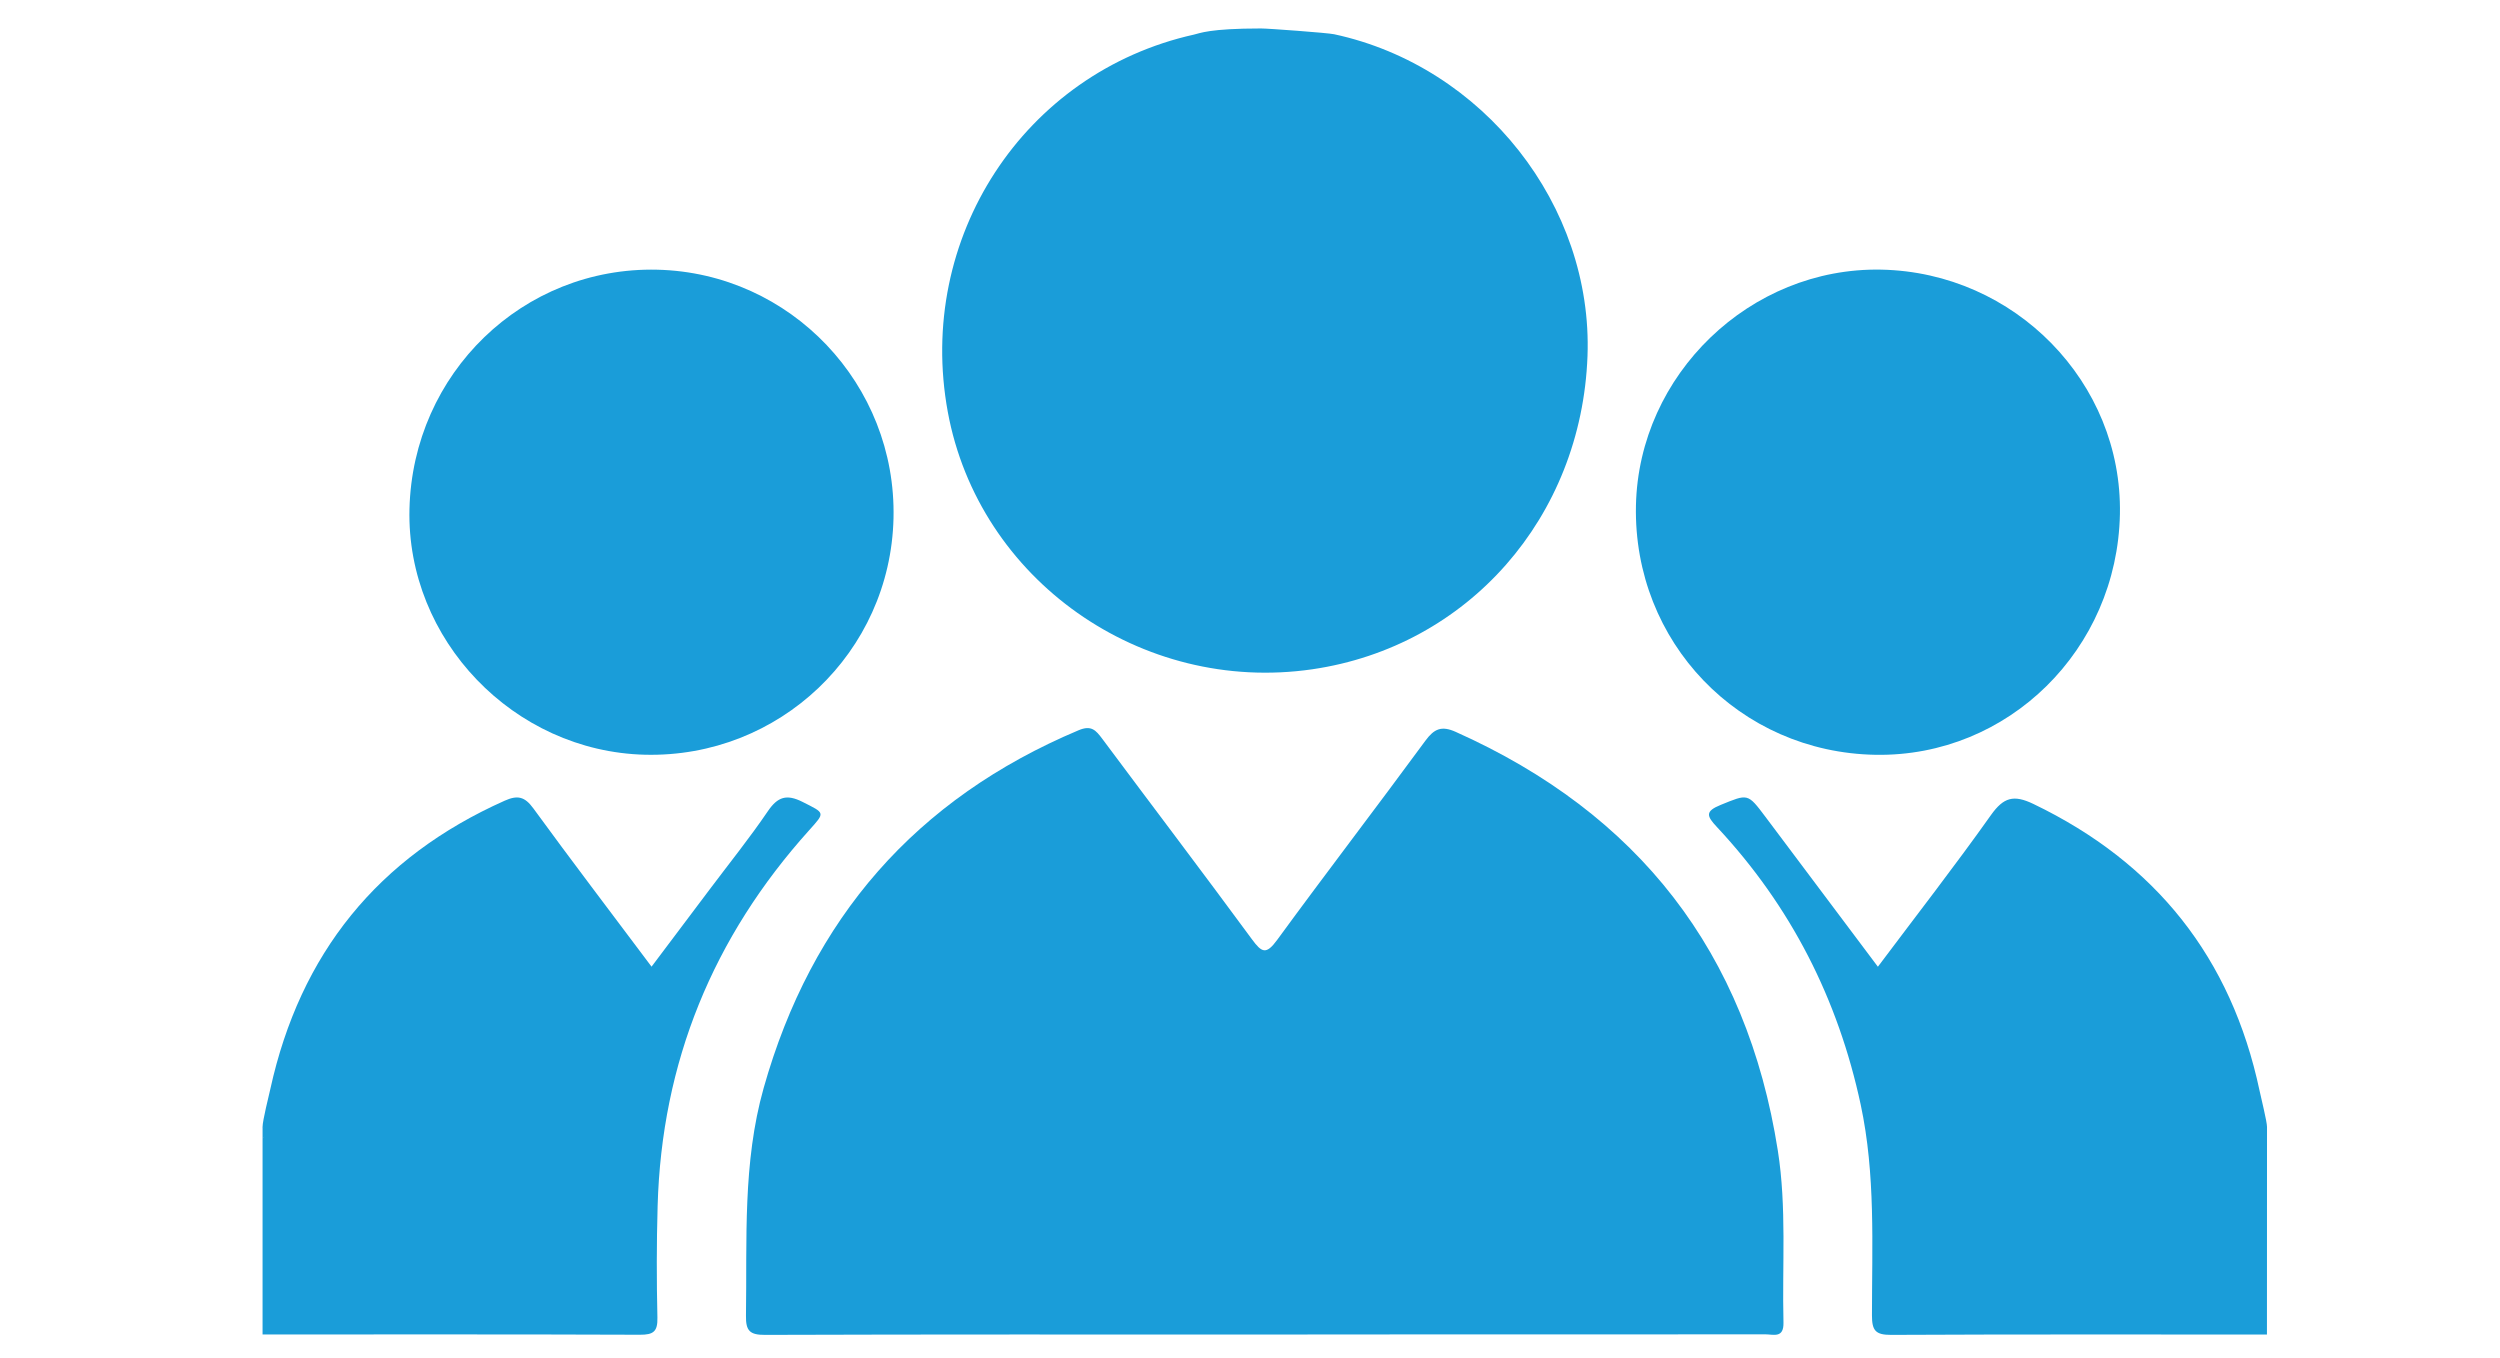
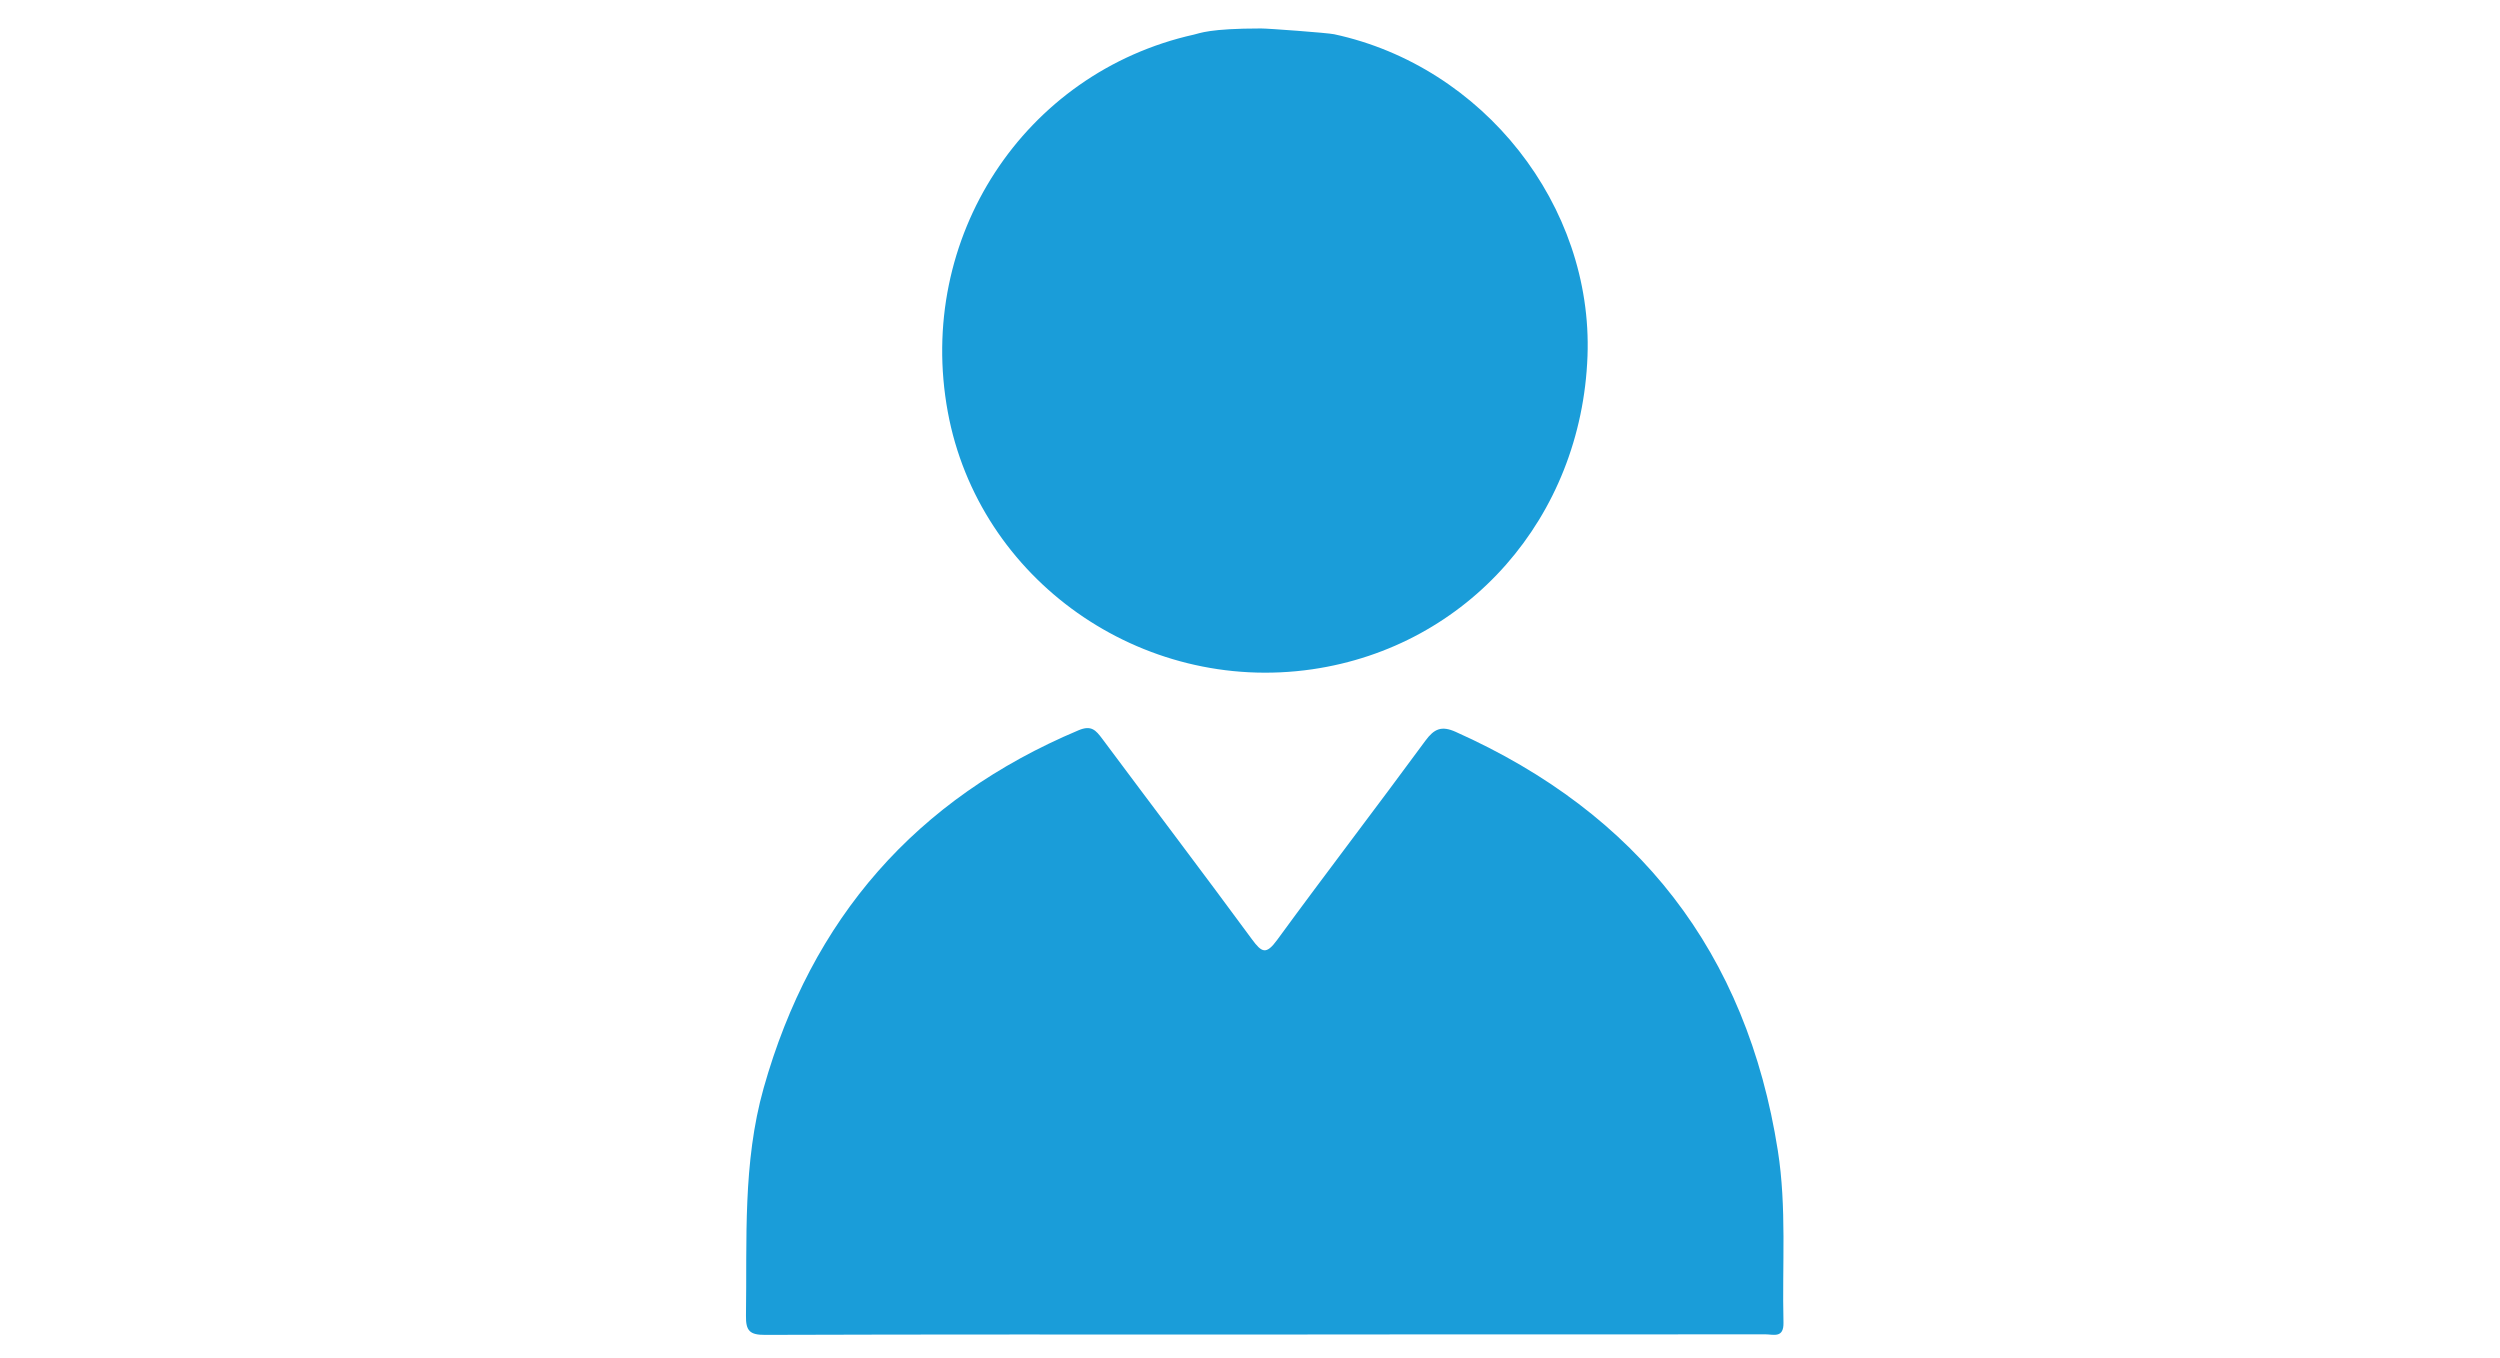
<svg xmlns="http://www.w3.org/2000/svg" version="1.1" id="Menschen" x="0px" y="0px" width="354px" height="192.25px" viewBox="0 0 354 192.25" style="enable-background:new 0 0 354 192.25;" xml:space="preserve">
  <style type="text/css">
	.st0{fill:#1A9DD9;}
</style>
  <g>
    <path class="st0" d="M188.92,4.85c21.15,4.56,36.66,24.25,35.87,45.58c-0.85,22.84-16.92,41.12-38.97,44.34   c-24.25,3.53-47.23-12.69-51.61-36.43c-4.54-24.61,10.76-48.06,34.85-53.44c0.82-0.18,2.13-0.87,9.48-0.87   C179.46,4.02,188.01,4.65,188.92,4.85z" />
-     <path class="st0" d="M38.28,154.2c4.22-19.18,15.22-32.81,33.18-40.82c1.81-0.81,2.83-0.6,4.05,1.07   c5.43,7.45,11.02,14.78,16.75,22.43c2.83-3.76,5.52-7.33,8.2-10.9c2.77-3.69,5.67-7.29,8.26-11.1c1.41-2.08,2.68-2.46,4.92-1.33   c3.2,1.62,3.24,1.45,0.93,4.02c-13.61,15.13-20.88,32.84-21.45,53.22c-0.15,5.26-0.15,10.53-0.03,15.78   c0.05,1.97-0.56,2.44-2.47,2.43c-17.81-0.07-35.62-0.04-53.44-0.04c0-9.24,0-18.48,0-27.72c0.42-0.55,0.42-1.11,0-1.66   C37.18,158.65,38.08,155.12,38.28,154.2z" />
-     <path class="st0" d="M321,188.97c-17.74,0-35.47-0.04-53.21,0.05c-2.23,0.01-2.72-0.63-2.72-2.76c0-9.96,0.52-19.94-1.59-29.82   c-3.21-14.99-9.9-28.13-20.36-39.33c-1.45-1.55-1.73-2.22,0.54-3.14c3.85-1.56,3.79-1.69,6.33,1.7   c5.25,7.01,10.51,14.01,15.92,21.22c5.46-7.28,10.9-14.27,16.02-21.49c1.79-2.51,3.21-2.9,6-1.56   c17.32,8.33,28.02,21.78,32.02,40.58c0.21,1,1.06,4.41,1.06,5.15C321,171.66,321,179.72,321,188.97z" />
-     <path class="st0" d="M37.18,159.58c0.88,0.55,0.64,1.11,0,1.66C37.18,160.69,37.18,160.13,37.18,159.58z" />
    <path class="st0" d="M179.01,188.97c-23.55,0-47.11-0.03-70.66,0.05c-2.17,0.01-2.76-0.56-2.72-2.73   c0.16-10.79-0.48-21.64,2.5-32.21c6.77-24.02,21.55-40.97,44.61-50.68c1.79-0.75,2.43,0,3.33,1.2   c7.06,9.48,14.21,18.89,21.21,28.41c1.39,1.89,2.01,2.21,3.56,0.09c6.92-9.47,14.06-18.77,21-28.22c1.25-1.7,2.29-2.14,4.28-1.25   c25.88,11.57,41.22,31.24,45.62,59.29c1.27,8.07,0.6,16.23,0.8,24.35c0.06,2.28-1.44,1.67-2.59,1.67   c-15.24,0.02-30.48,0.01-45.72,0.01C195.82,188.97,187.42,188.97,179.01,188.97z" />
-     <path class="st0" d="M57.98,72.09c0.46-19.25,16.09-34.35,35.09-33.9c18.89,0.45,33.9,16.25,33.45,35.21   c-0.45,18.97-16.17,33.92-35.18,33.47C72.73,106.42,57.54,90.58,57.98,72.09z" />
-     <path class="st0" d="M300.18,72.79c-0.37,19.18-15.81,34.4-34.59,34.09c-19.31-0.32-34.34-15.96-33.94-35.29   c0.39-18.57,16.19-33.77,34.72-33.41C285.29,38.55,300.54,54.16,300.18,72.79z" />
  </g>
</svg>